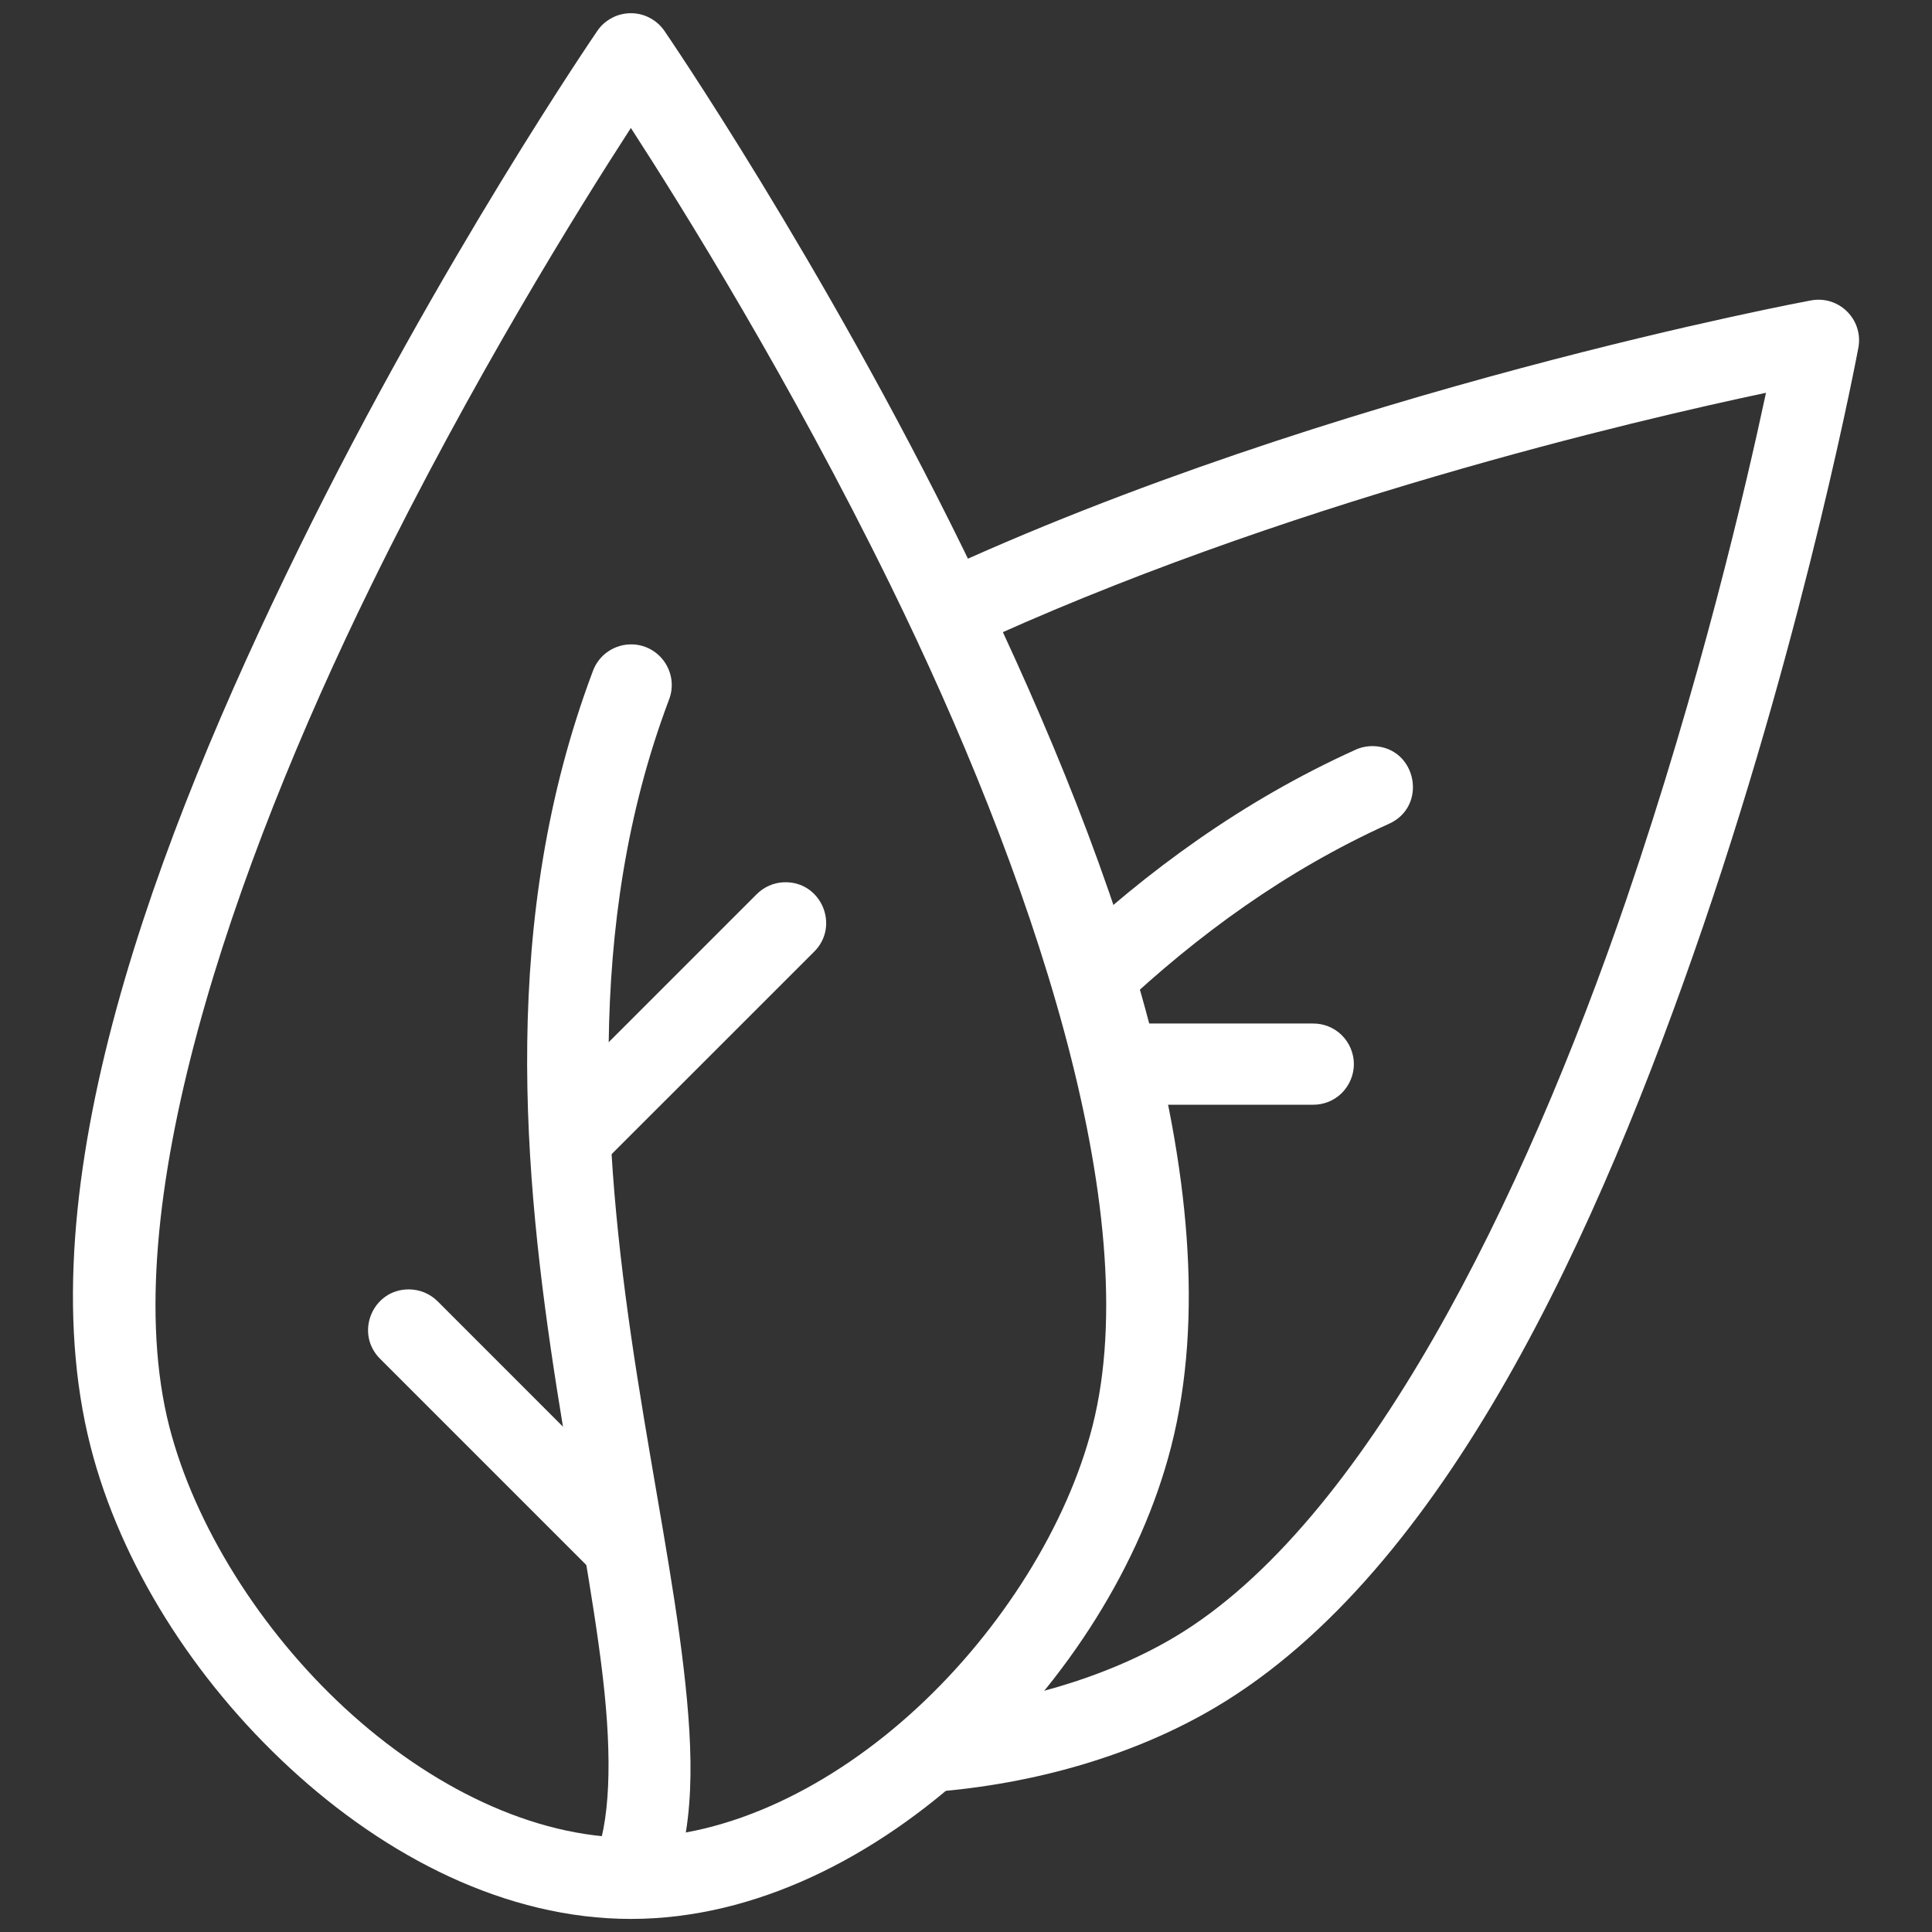
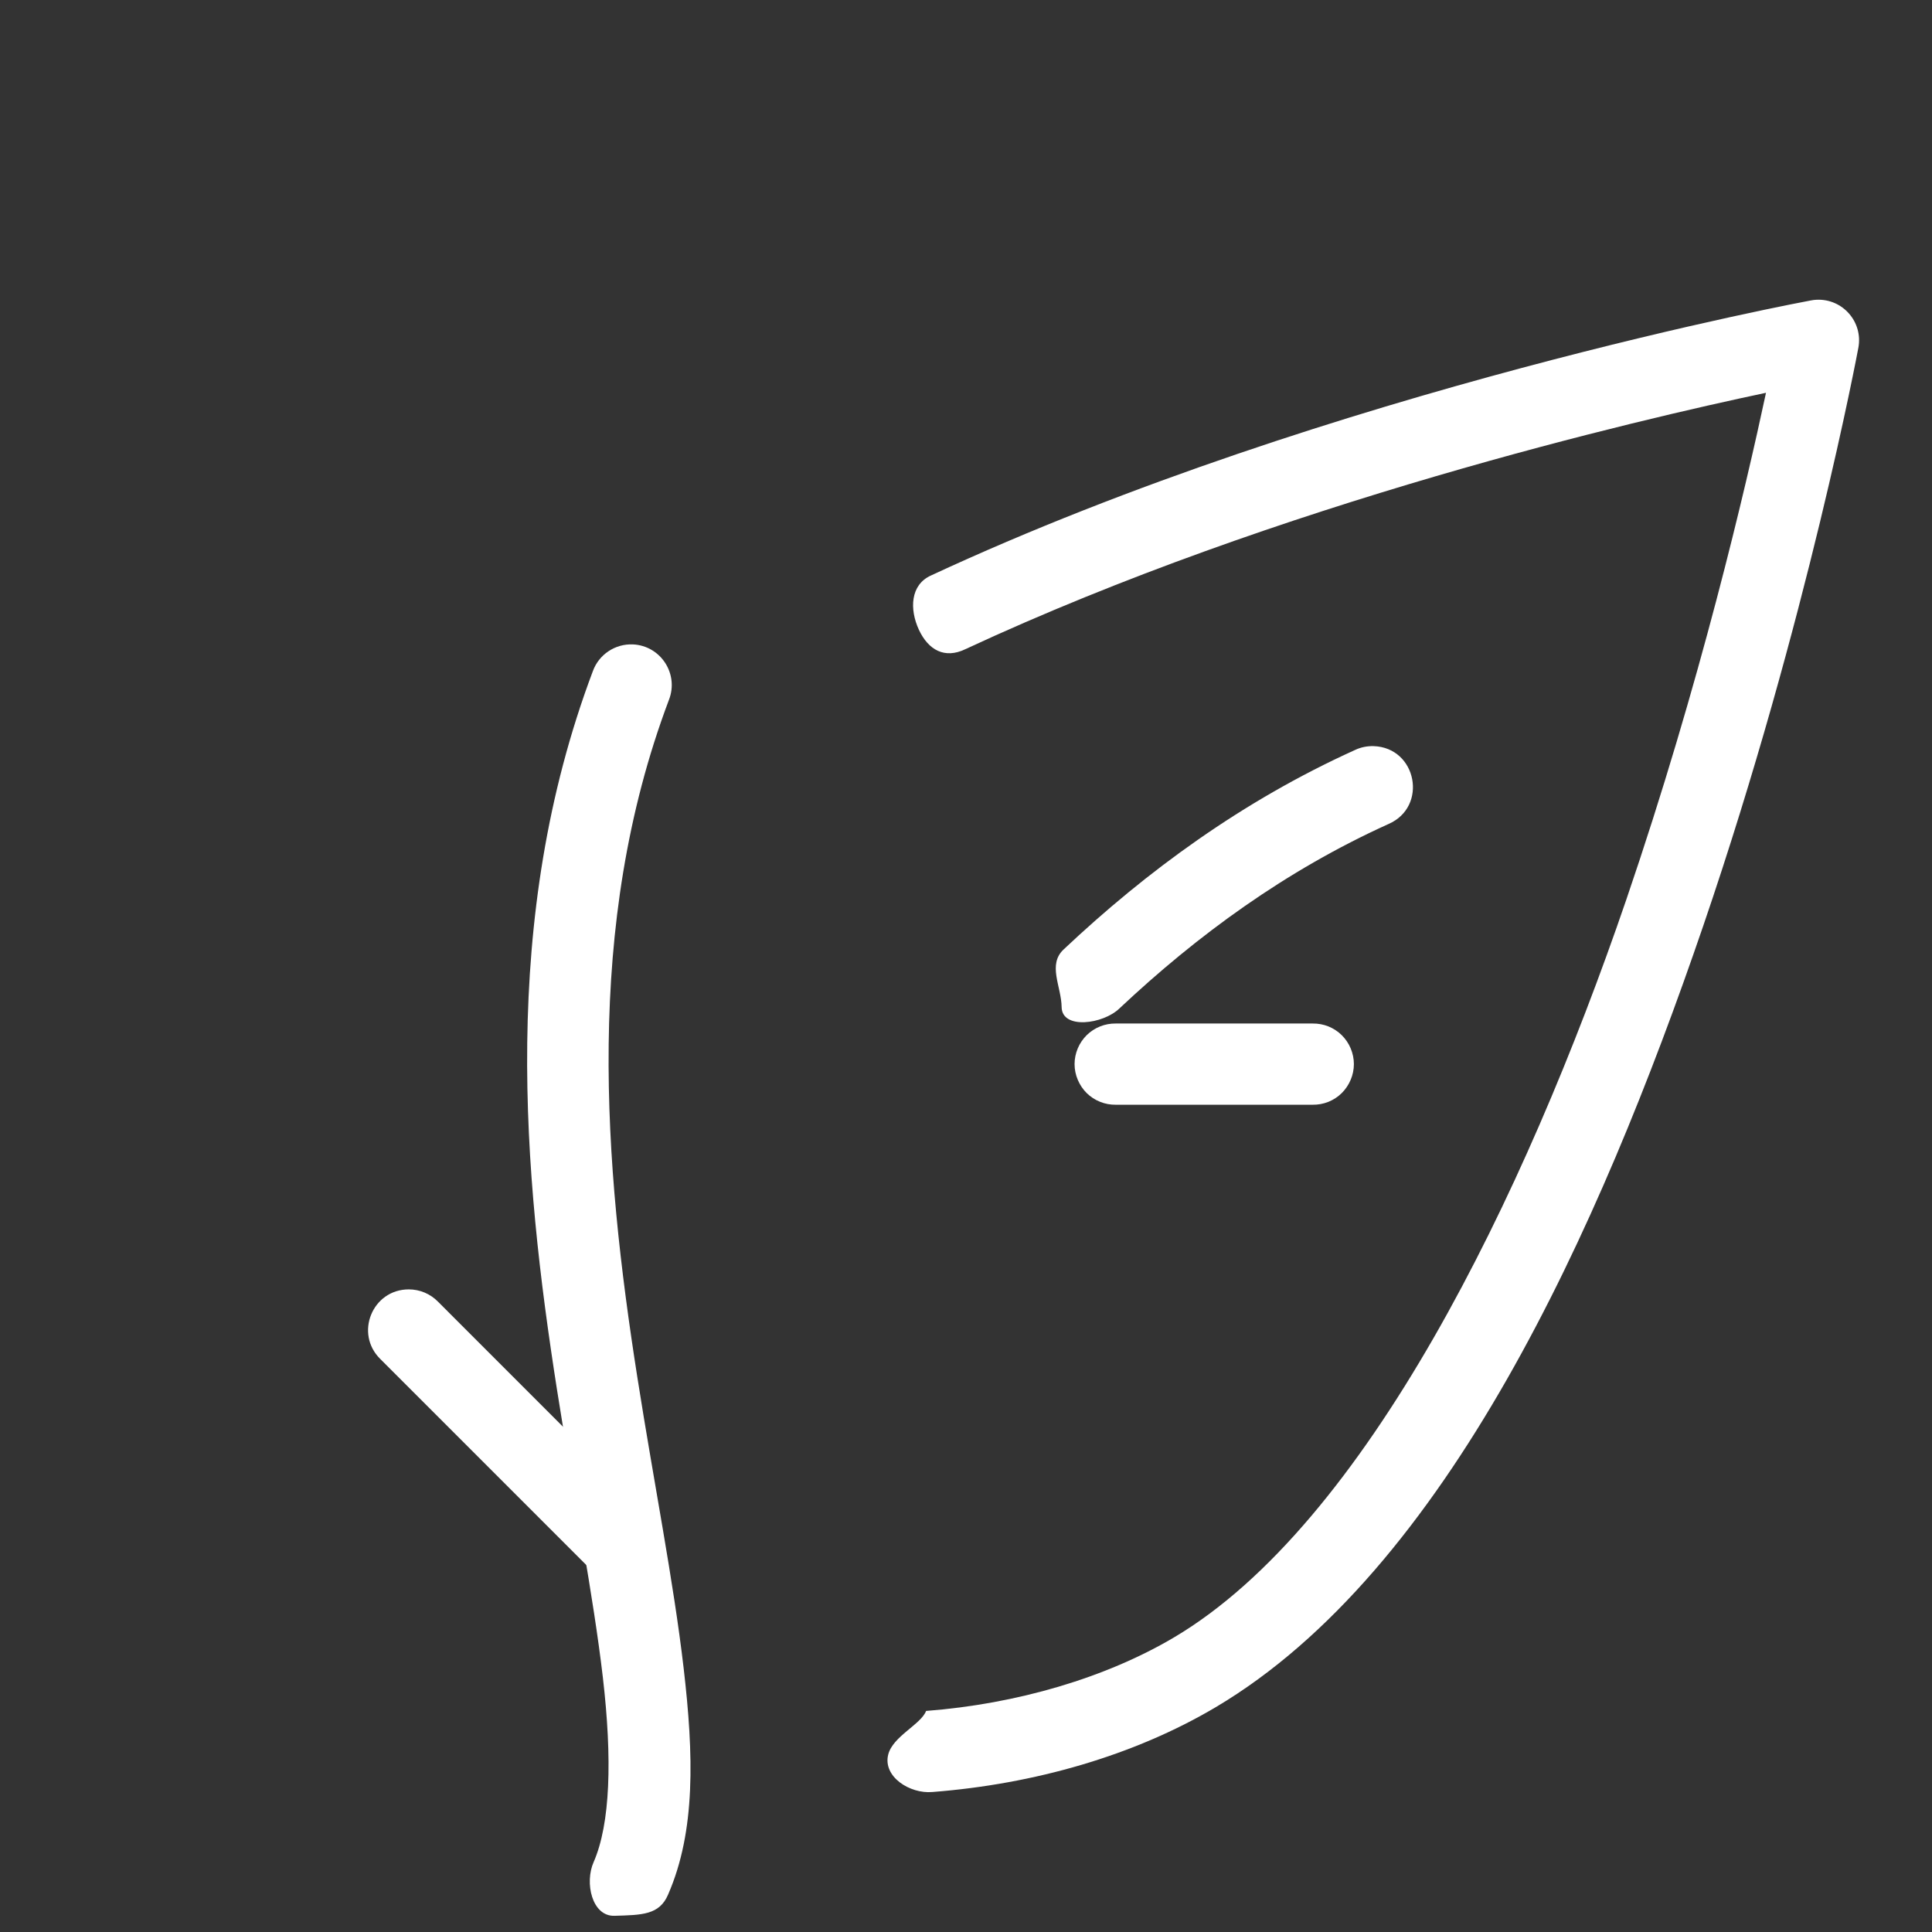
<svg xmlns="http://www.w3.org/2000/svg" width="26" height="26" viewBox="0 0 26 26" fill="none">
  <rect x="0" y="0" width="26" height="26" fill="#333333" stroke="none" />
  <path fill-rule="evenodd" clip-rule="evenodd" d="M24.447 4.034C24.422 4.035 24.396 4.038 24.371 4.043C24.371 4.043 17.918 5.238 12.528 7.745C12.251 7.87 12.238 8.198 12.366 8.475C12.495 8.751 12.715 8.869 12.99 8.737C17.223 6.768 22.043 5.65 23.766 5.286C23.495 6.553 22.88 9.198 21.887 12.104C20.513 16.121 18.374 20.509 15.802 22.034C14.882 22.579 13.686 22.931 12.463 23.025C12.394 23.207 12.014 23.367 11.953 23.613C11.879 23.909 12.243 24.143 12.547 24.116C13.92 24.01 15.263 23.625 16.36 22.975C19.462 21.136 21.518 16.561 22.922 12.458C24.325 8.354 25.009 4.68 25.009 4.68C25.074 4.334 24.799 4.018 24.447 4.034Z" fill="white" />
-   <path fill-rule="evenodd" clip-rule="evenodd" d="M8.473 0.178C8.387 0.181 8.303 0.203 8.228 0.245C8.152 0.286 8.087 0.344 8.039 0.415C8.039 0.415 5.925 3.497 4.016 7.391C2.106 11.284 0.326 15.973 1.219 19.468C1.622 21.046 2.611 22.604 3.903 23.795C5.195 24.987 6.807 25.824 8.49 25.824C10.173 25.824 11.784 24.987 13.076 23.795C14.368 22.604 15.357 21.046 15.761 19.468C16.654 15.973 14.873 11.284 12.964 7.391C11.055 3.497 8.941 0.415 8.941 0.415C8.889 0.34 8.819 0.278 8.737 0.237C8.656 0.195 8.565 0.175 8.473 0.178ZM8.49 1.722C9.194 2.809 10.63 5.115 11.982 7.872C13.851 11.684 15.442 16.299 14.701 19.197C14.363 20.521 13.479 21.936 12.335 22.991C11.191 24.046 9.803 24.73 8.49 24.73C7.177 24.73 5.789 24.046 4.645 22.991C3.501 21.936 2.617 20.521 2.278 19.197C1.538 16.299 3.128 11.684 4.998 7.872C6.35 5.115 7.786 2.809 8.49 1.722Z" fill="white" />
  <path fill-rule="evenodd" clip-rule="evenodd" d="M8.517 8.672C8.278 8.662 8.059 8.808 7.978 9.033C6.721 12.372 7.042 15.805 7.496 18.703C7.724 20.153 7.985 21.474 8.113 22.574C8.241 23.674 8.214 24.543 7.989 25.059C7.865 25.336 7.966 25.792 8.27 25.782C8.637 25.771 8.874 25.772 8.991 25.496C9.364 24.641 9.336 23.616 9.2 22.448C9.064 21.279 8.8 19.956 8.577 18.534C8.131 15.69 7.853 12.467 9.002 9.419C9.139 9.07 8.892 8.689 8.517 8.672Z" fill="white" />
-   <path fill-rule="evenodd" clip-rule="evenodd" d="M10.554 11.873C10.412 11.877 10.277 11.937 10.178 12.039L7.283 14.934C7.182 15.153 7.202 15.504 7.278 15.713C7.382 15.999 7.844 15.926 8.056 15.707L10.952 12.812C11.309 12.464 11.053 11.858 10.554 11.873L10.554 11.873Z" fill="white" />
  <path fill-rule="evenodd" clip-rule="evenodd" d="M5.501 17.352C5.01 17.352 4.768 17.948 5.12 18.291L8.015 21.186C8.228 21.403 8.685 21.475 8.793 21.19C8.86 21.01 8.649 20.662 8.789 20.413L5.894 17.517C5.79 17.411 5.649 17.352 5.501 17.352L5.501 17.352Z" fill="white" />
  <path fill-rule="evenodd" clip-rule="evenodd" d="M18.484 10.041C18.398 10.039 18.313 10.056 18.235 10.093C16.72 10.779 15.432 11.724 14.316 12.775C14.094 12.98 14.283 13.274 14.287 13.553C14.291 13.858 14.846 13.784 15.065 13.571C16.115 12.584 17.303 11.715 18.686 11.089C19.221 10.856 19.067 10.059 18.484 10.041Z" fill="white" />
  <path fill-rule="evenodd" clip-rule="evenodd" d="M15.016 13.774C14.944 13.773 14.872 13.786 14.805 13.813C14.737 13.84 14.676 13.88 14.624 13.931C14.573 13.982 14.532 14.042 14.504 14.109C14.476 14.176 14.461 14.248 14.461 14.32C14.461 14.393 14.476 14.465 14.504 14.531C14.532 14.598 14.573 14.659 14.624 14.71C14.676 14.761 14.737 14.801 14.805 14.828C14.872 14.855 14.944 14.868 15.016 14.867H17.665C17.738 14.868 17.809 14.855 17.877 14.828C17.944 14.801 18.005 14.761 18.057 14.71C18.108 14.659 18.149 14.598 18.177 14.531C18.205 14.465 18.22 14.393 18.22 14.32C18.22 14.248 18.205 14.176 18.177 14.109C18.149 14.042 18.108 13.982 18.057 13.931C18.005 13.88 17.944 13.84 17.877 13.813C17.809 13.786 17.738 13.773 17.665 13.774H15.016Z" fill="white" />
</svg>